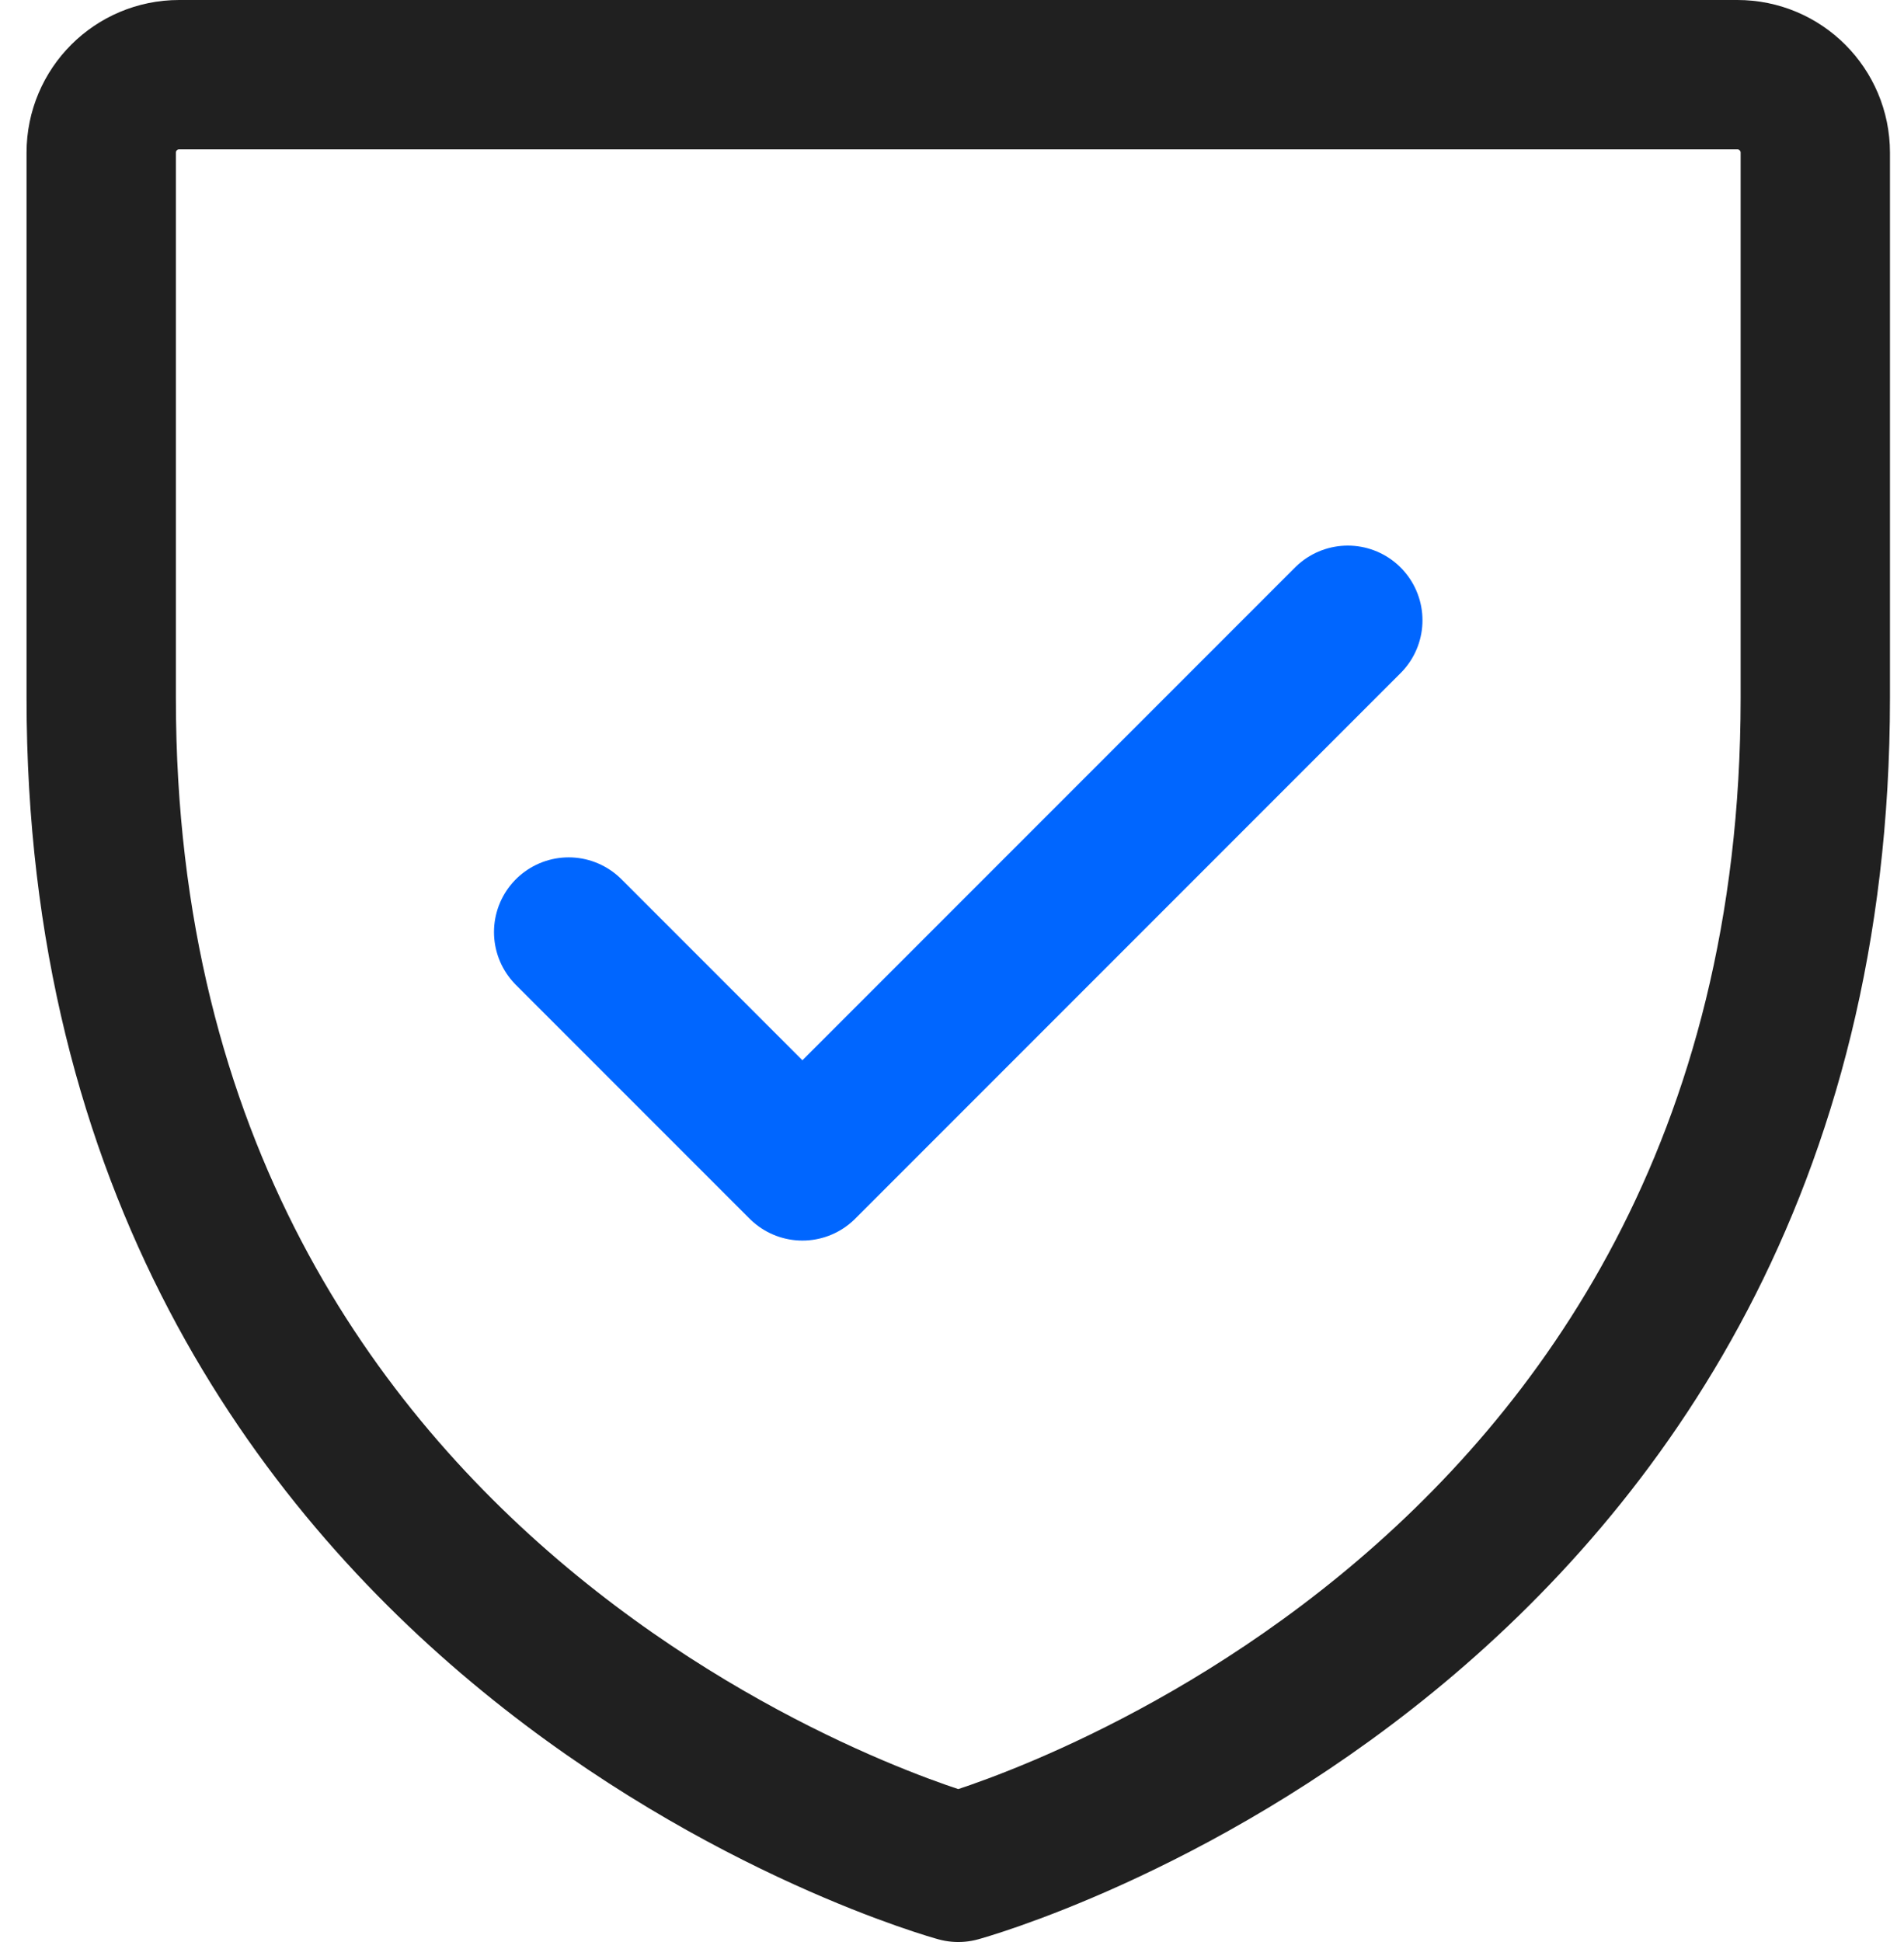
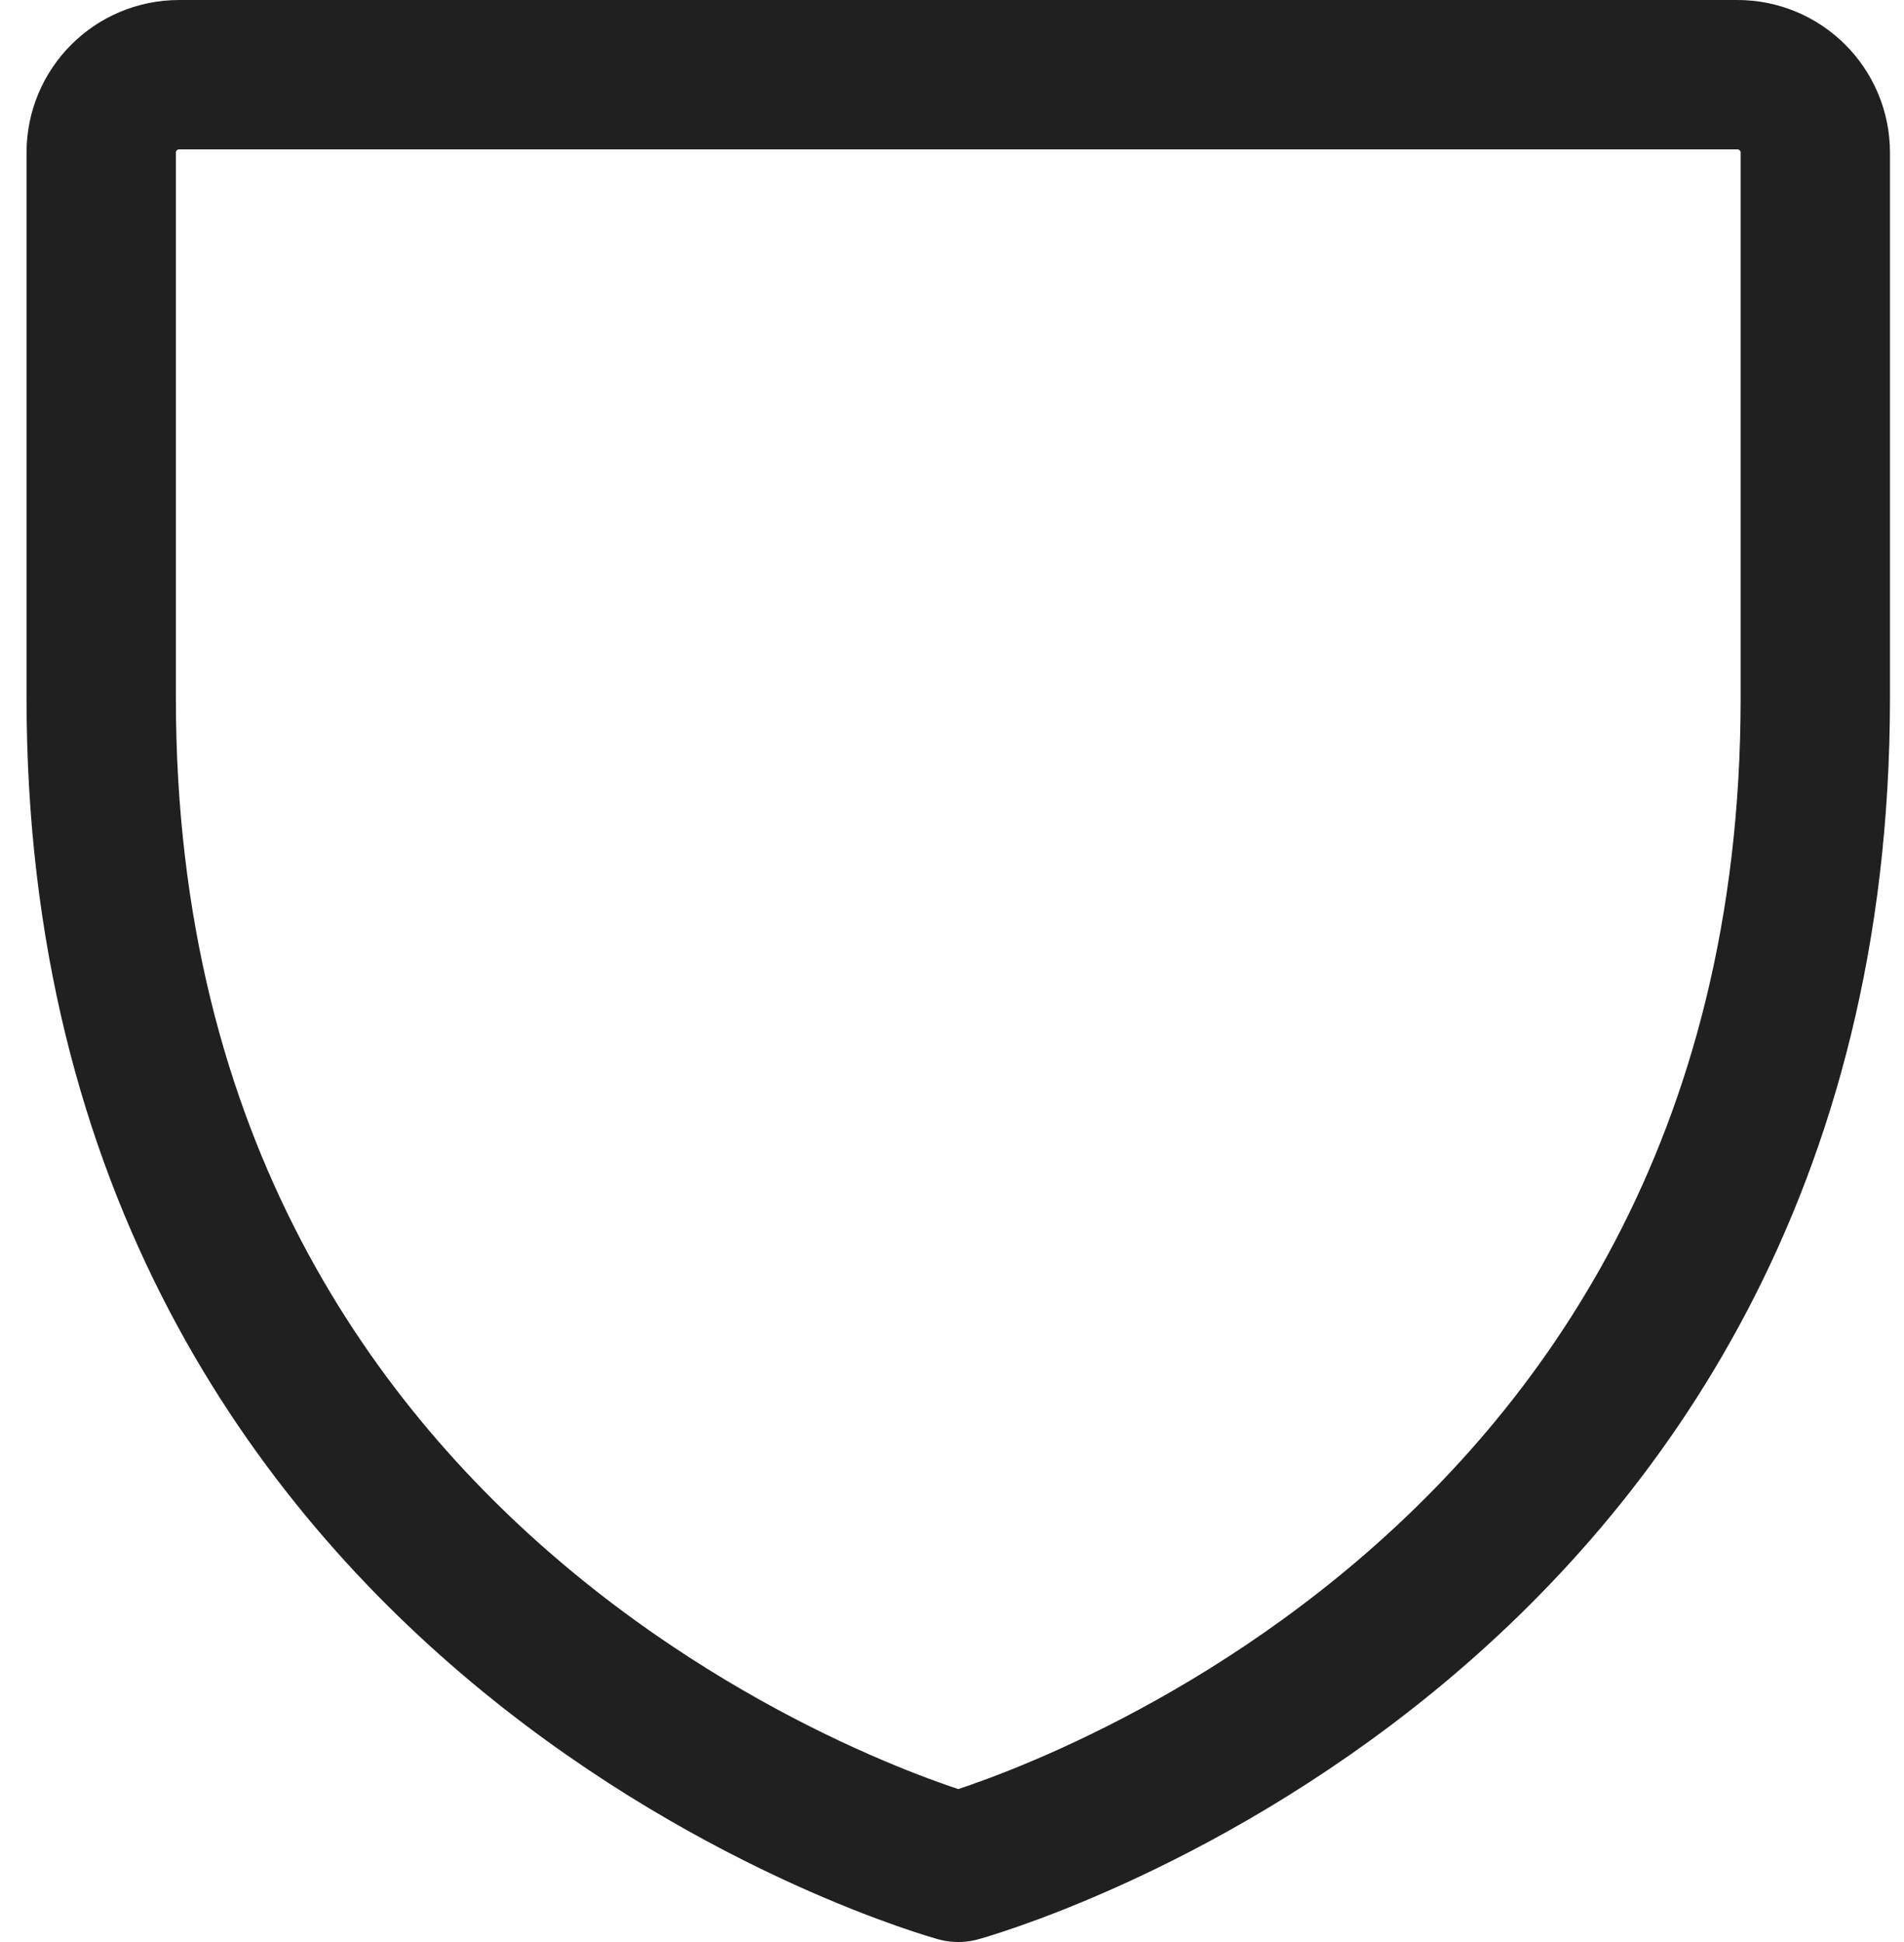
<svg xmlns="http://www.w3.org/2000/svg" width="51" height="52" viewBox="0 0 51 52" fill="none">
  <path d="M48.624 18.696V4.087C48.624 2.934 47.69 2 46.537 2H4.798C3.645 2 2.711 2.934 2.711 4.087V18.696C2.711 43.739 25.668 50 25.668 50C25.668 50 48.624 43.739 48.624 18.696Z" stroke="#202020" stroke-width="4" stroke-linecap="round" stroke-linejoin="round" />
-   <path d="M15.232 24.957L21.493 31.218L36.102 16.609" stroke="#0066FF" stroke-width="4" stroke-linecap="round" stroke-linejoin="round" />
</svg>